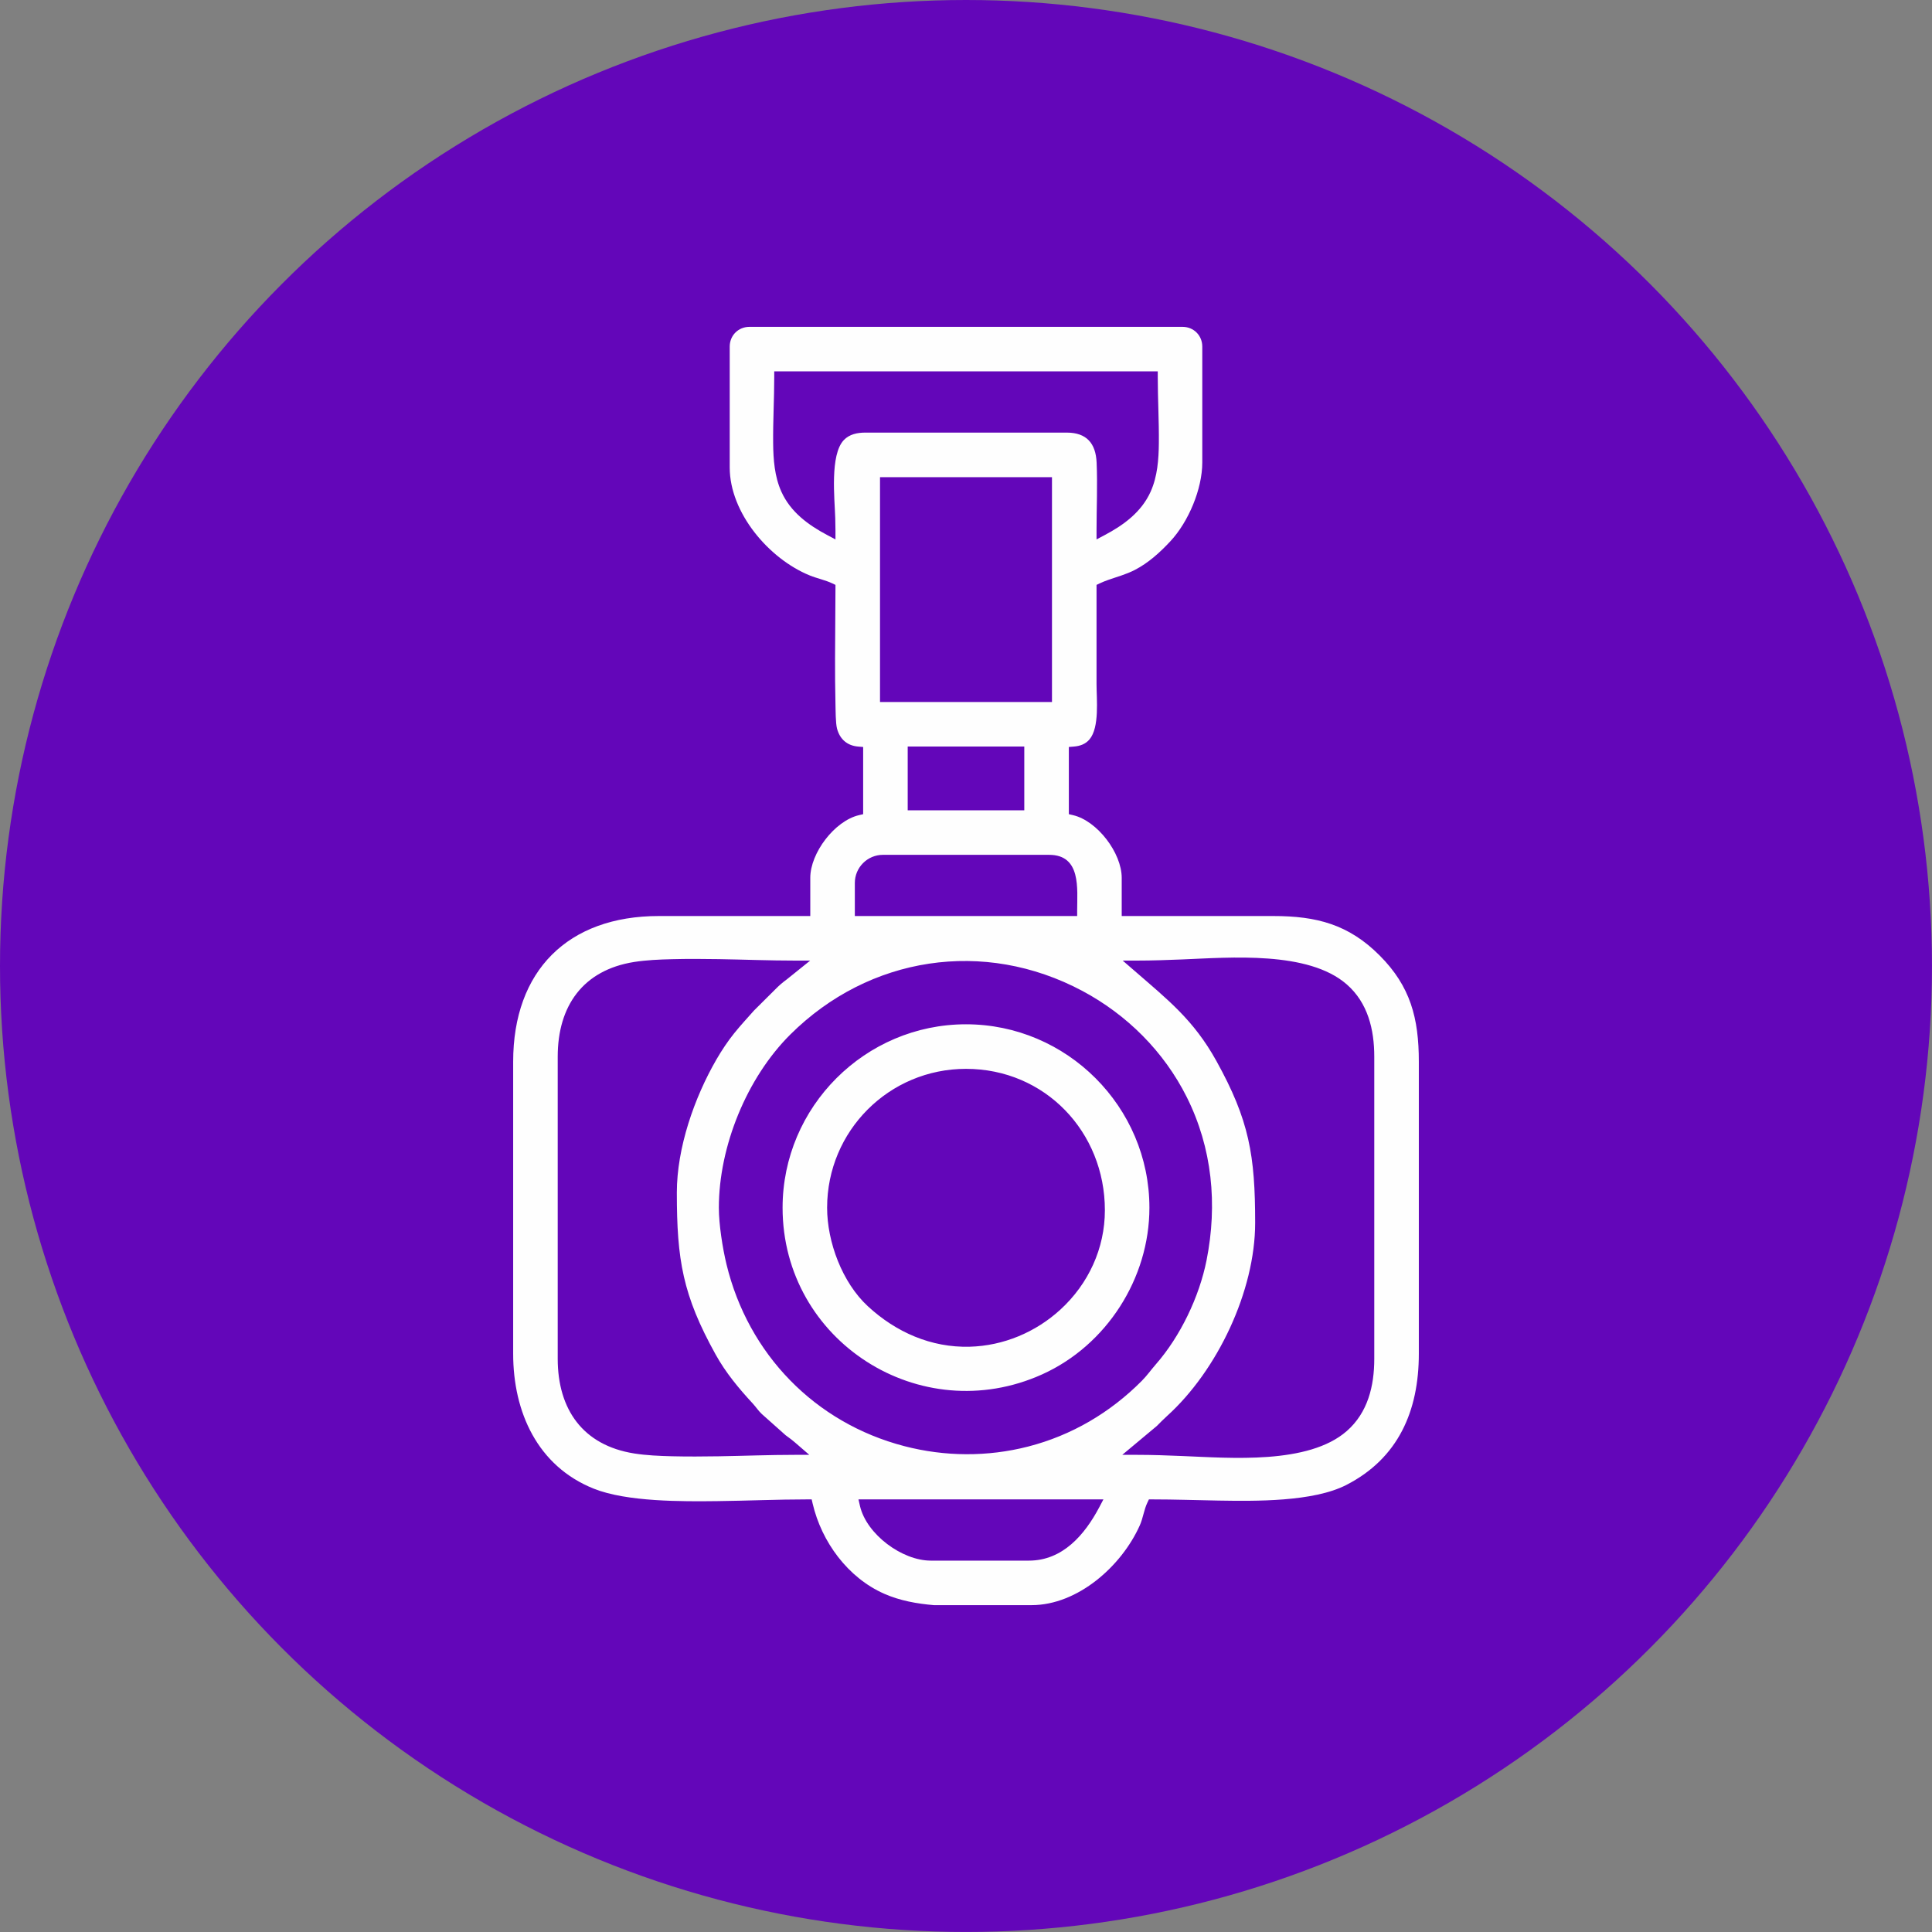
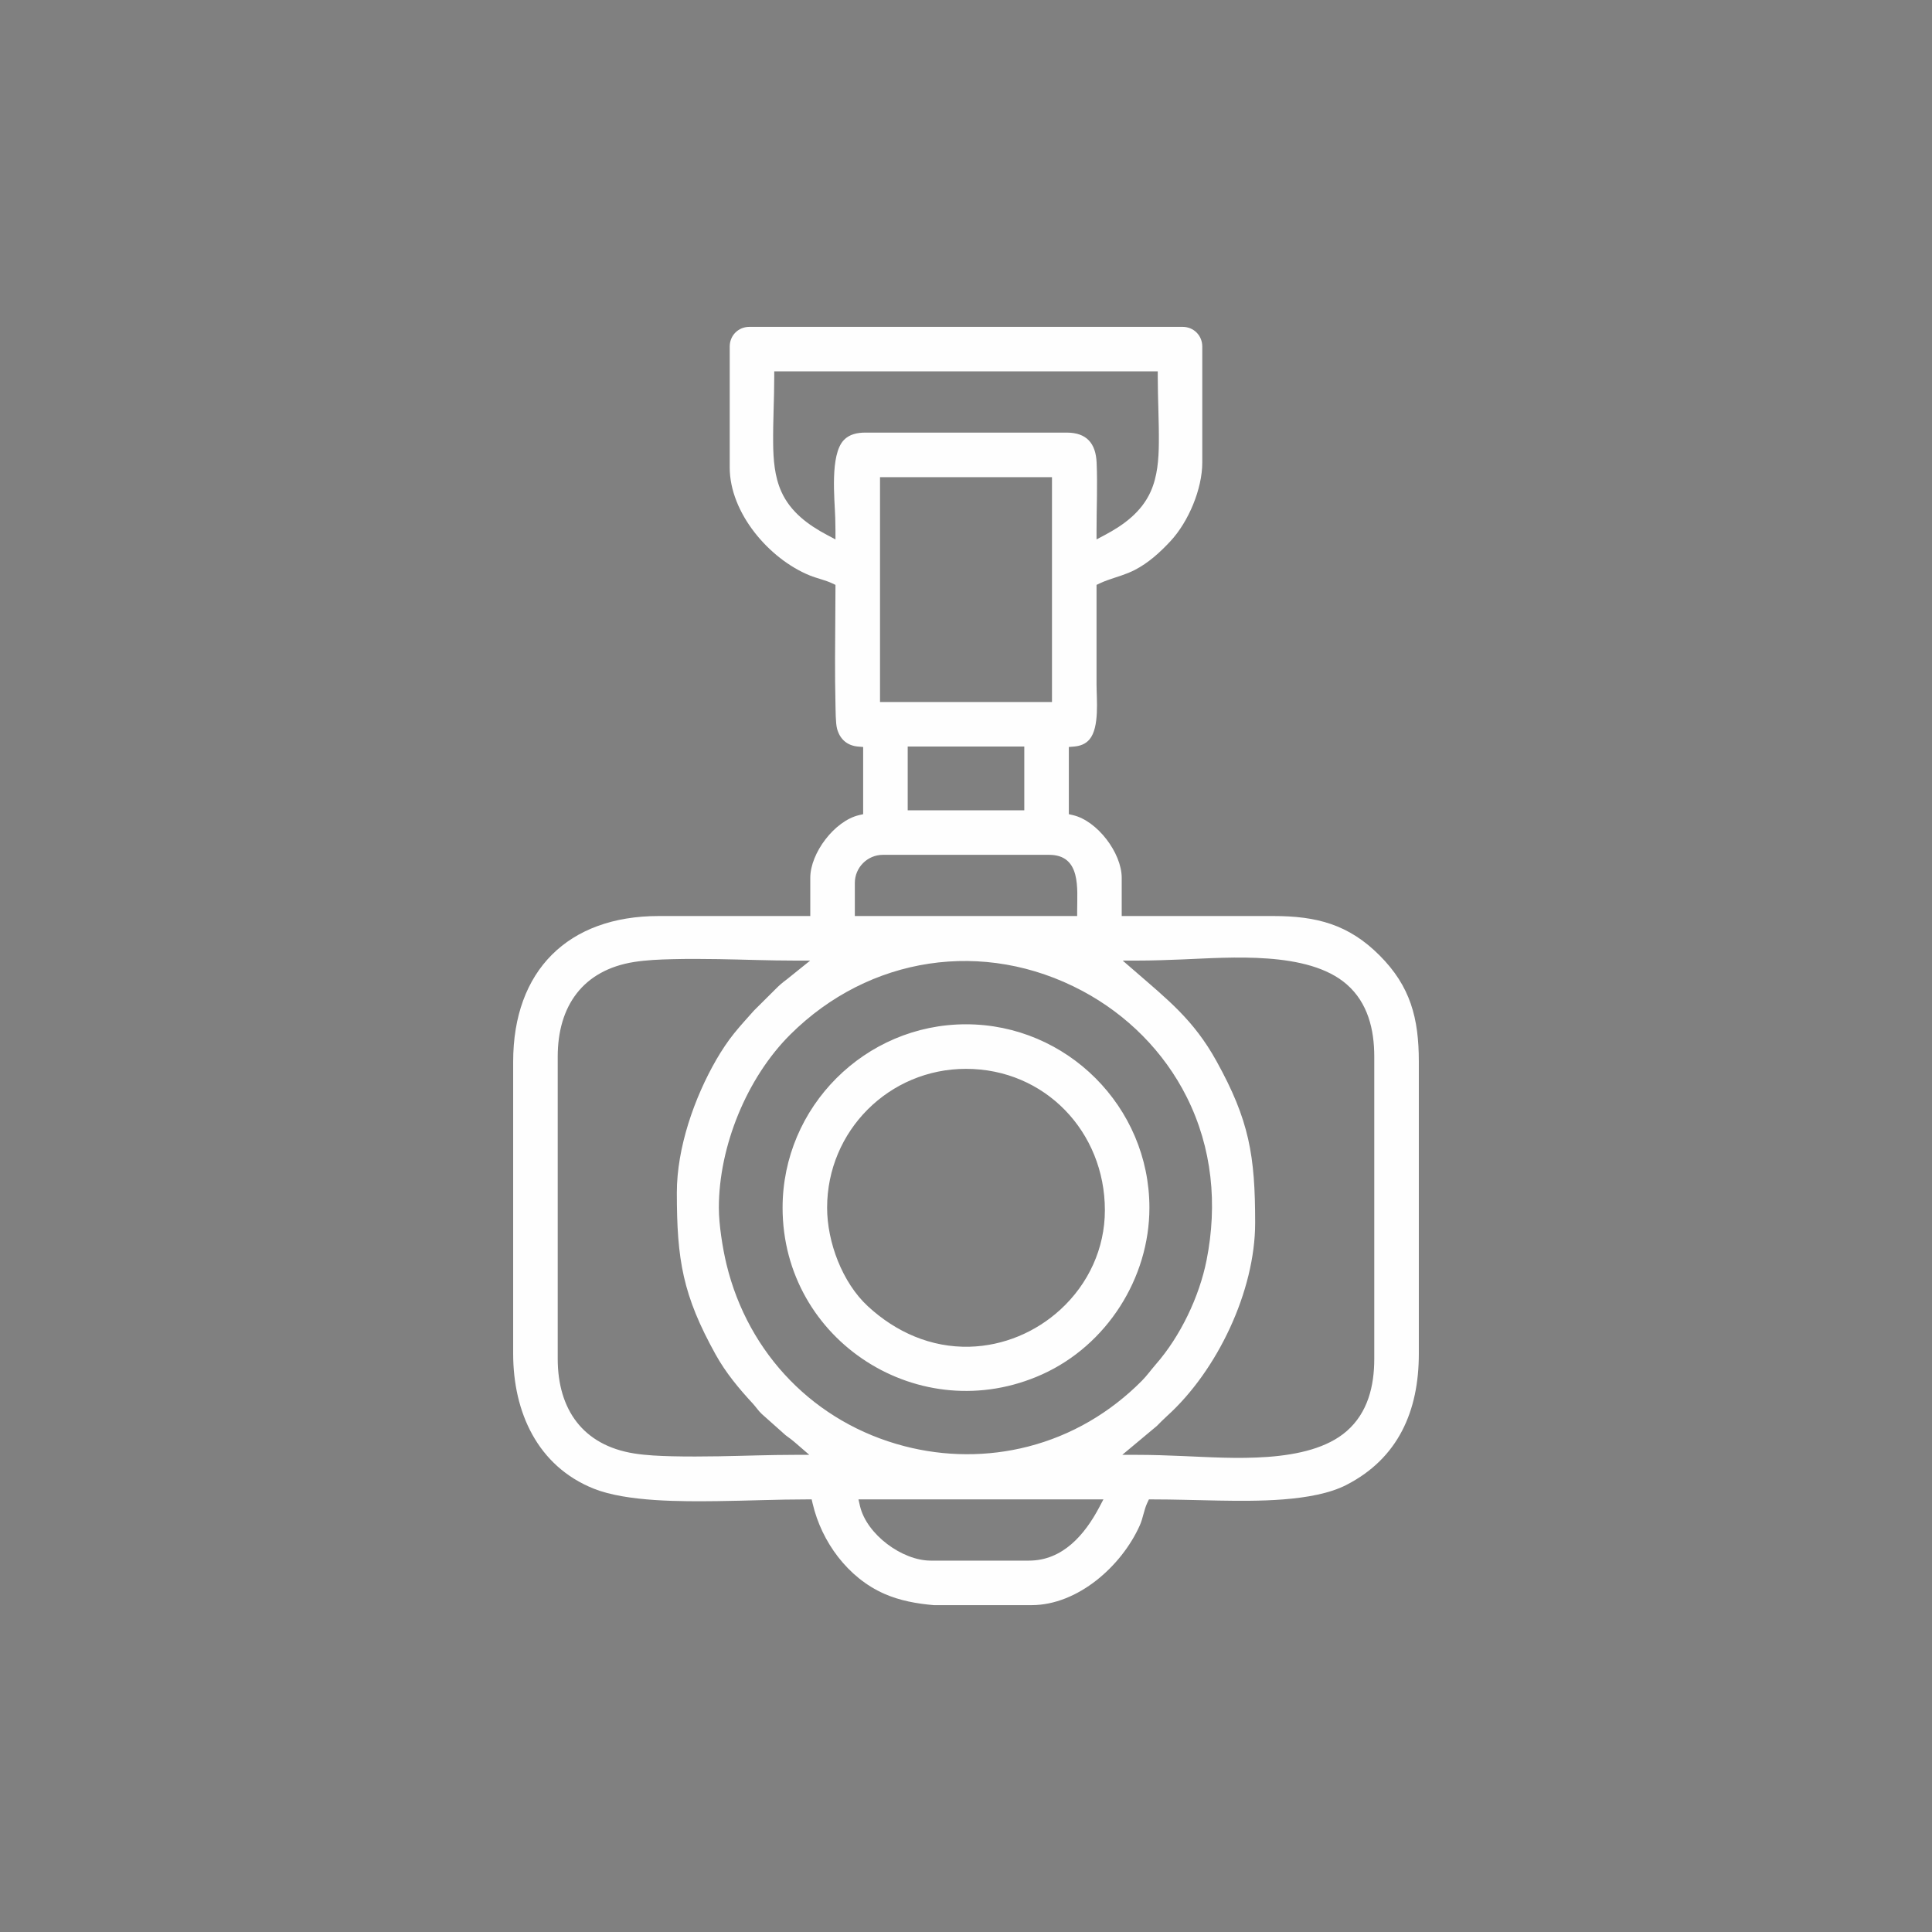
<svg xmlns="http://www.w3.org/2000/svg" xml:space="preserve" width="1010px" height="1010px" version="1.1" style="shape-rendering:geometricPrecision; text-rendering:geometricPrecision; image-rendering:optimizeQuality; fill-rule:evenodd; clip-rule:evenodd" viewBox="0 0 708.13 708.13">
  <rect x="0" y="0" width="708.13" height="708.13" fill="#808080" stroke="none" />
  <defs>
    <style type="text/css"> .fil1 {fill:#FEFEFE} .fil0 {fill:#6306B9} </style>
  </defs>
  <g id="Слой_x0020_1">
-     <circle class="fil0" cx="354.06" cy="354.06" r="354.06" />
    <path class="fil1" d="M342.3 588.33l35.76 0c17.01,0 33.07,-14.36 39.72,-29.27 1.2,-2.68 1.5,-5.69 2.79,-8.36l0.54 -1.13 1.25 0c8.08,0 16.18,0.29 24.26,0.43 13.48,0.22 34.7,0.51 46.84,-5.72 19.05,-9.77 26.58,-27.12 26.58,-48.09l0 -107.06c0,-15.94 -3.07,-27.63 -14.41,-38.97 -11.34,-11.34 -23.03,-14.41 -38.97,-14.41l-55.52 0 0 -13.99c0,-9.13 -8.94,-20.9 -17.84,-22.98l-1.54 -0.36 0 -24.63 1.82 -0.15c2.23,-0.18 4.28,-0.88 5.75,-2.63 3.73,-4.43 2.58,-14.72 2.58,-20.31 0,-11.69 0,-23.38 0,-35.07l0 -1.25 1.13 -0.54c1.01,-0.48 2.06,-0.9 3.12,-1.27 3.38,-1.2 6.52,-2 9.76,-3.66 4.98,-2.56 9.29,-6.47 13.07,-10.54 6.6,-7.09 11.68,-19.09 11.68,-28.88l0 -42.45c0,-4.09 -3.15,-7.24 -7.24,-7.24l-158.73 0c-4.09,0 -7.24,3.15 -7.24,7.24l0 44.3c0,16.63 14.39,33.5 29.32,39.57 2.69,1.1 5.71,1.69 8.31,2.93l1.13 0.54 0 1.25c0,8.57 -0.15,17.14 -0.15,25.71 0,5.53 0.01,11.08 0.15,16.61 0.06,2.21 0.03,7.07 0.58,9.12 1.03,3.87 3.73,6.24 7.75,6.57l1.82 0.15 0 24.63 -1.54 0.36c-8.9,2.08 -17.84,13.85 -17.84,22.98l0 13.99 -55.52 0c-33.32,0 -53.38,20.06 -53.38,53.38l0 107.06c0,21.35 8.9,41.2 29.57,49.46 12.1,4.83 32.36,4.71 45.38,4.55 10.96,-0.13 21.93,-0.63 32.88,-0.63l1.58 0 0.36 1.54c3.27,14.03 12.91,27.19 26.26,33.06 5.72,2.52 11.98,3.64 18.18,4.16zm34.84 -16.32l-36 0c-10.55,0 -23.52,-9.66 -25.93,-20l-0.56 -2.44 89.78 0 -1.54 2.92c-5.31,10.03 -13.39,19.52 -25.75,19.52zm-113.66 -129.35c0,-22.49 10.25,-47.63 26.19,-63.48 28.91,-28.74 71.03,-35.18 107.03,-15.99 16.4,8.75 29.9,22.23 38.25,38.87 9.39,18.71 11.34,39.42 7.29,59.84 -2.66,13.39 -9.6,27.9 -18.59,38.16 -1.79,2.05 -3.22,4.12 -5.17,6.08 -11.57,11.65 -25.76,19.99 -41.67,24.07 -14.86,3.81 -30.48,3.71 -45.32,-0.15 -32.8,-8.52 -57.22,-33.72 -65.2,-66.61 -1.45,-6 -2.81,-14.64 -2.81,-20.79zm160.54 79.99c1.24,-1.25 2.44,-2.48 3.75,-3.66 18.41,-16.65 32.28,-45.79 32.28,-70.79 0,-24.71 -2.16,-37.59 -14.21,-59.33 -8.36,-15.08 -17.75,-22.38 -30.32,-33.31l-4.02 -3.48 5.32 0c5.5,0 11,-0.2 16.49,-0.42 17.56,-0.71 46.19,-3.2 60.3,9.13 7.76,6.77 10.1,16.56 10.1,26.5l0 110.74c0,9.95 -2.34,19.73 -10.1,26.51 -14.11,12.32 -42.74,9.83 -60.3,9.13 -5.49,-0.23 -10.99,-0.43 -16.49,-0.43l-5.48 0 12.68 -10.59zm-136.08 3.39c0.7,0.52 1.4,1.01 2.09,1.55 0.89,0.7 1.73,1.43 2.58,2.17l4.02 3.48 -5.32 0c-9.28,0 -18.59,0.38 -27.87,0.53 -5.71,0.09 -11.44,0.13 -17.15,-0.01 -4.56,-0.12 -9.36,-0.31 -13.87,-1.03 -18.73,-2.98 -28,-16.11 -28,-34.7l0 -110.74c0,-18.59 9.27,-31.72 28,-34.7 4.51,-0.71 9.31,-0.91 13.87,-1.02 5.71,-0.15 11.44,-0.11 17.15,-0.02 9.28,0.15 18.59,0.53 27.87,0.53l5.64 0 -8.54 6.87c-1.73,1.29 -2.71,2.12 -4.24,3.67l-7.82 7.78c-2.43,2.75 -4.9,5.41 -7.21,8.27 -2.35,2.89 -4.67,6.42 -6.54,9.64 -8.13,14.06 -14.52,32.41 -14.52,48.81 0,24.71 2.16,37.59 14.21,59.33 3.72,6.7 8.46,12.4 13.64,18 1.16,1.26 2.06,2.68 3.29,3.82l8.72 7.77zm25.38 -202.43c0,-5.66 4.63,-10.29 10.29,-10.29l60.91 0c11.82,0 10.29,12.45 10.29,20.44l0 1.99 -81.49 0 0 -12.14zm19.38 -49.98l42.73 0 0 23.36 -42.73 0 0 -23.36zm-10.15 -98.74l63.03 0 0 82.42 -63.03 0 0 -82.42zm-19.25 21.27c-7.06,-3.73 -13.55,-8.49 -16.91,-15.96 -2.5,-5.55 -2.95,-11.79 -3.01,-17.8 -0.08,-8.07 0.4,-16.19 0.4,-24.29l0 -1.99 140.57 0 0 1.99c0,8.1 0.48,16.22 0.4,24.29 -0.06,6.01 -0.51,12.25 -3.01,17.8 -3.36,7.47 -9.85,12.23 -16.91,15.96l-2.92 1.55 0 -3.3c0,-8.28 0.39,-16.59 0.03,-24.86 -0.31,-7.08 -3.7,-10.99 -10.96,-10.99l-73.83 0c-2.88,0 -5.82,0.58 -7.87,2.74 -5.15,5.43 -3.35,21.52 -3.14,28.59 0.05,1.5 0.08,3.01 0.08,4.52l0 3.3 -2.92 -1.55zm-16.46 246.5c0,48.89 50.49,81.21 95.15,61.08 23.6,-10.65 39.3,-35.19 39.3,-61.08 0,-36.97 -30.26,-67.23 -67.23,-67.23 -36.97,0 -67.22,30.25 -67.22,67.23zm16.32 0c0,-28.18 22.72,-50.9 50.9,-50.9 28.94,0 50.91,23.09 50.91,51.82 0,13.98 -6.02,26.99 -16.28,36.4 -9.08,8.33 -20.93,13.3 -33.27,13.63 -14.14,0.38 -27.06,-5.34 -37.34,-14.85 -9.36,-8.65 -14.92,-23.51 -14.92,-36.1z" />
  </g>
</svg>